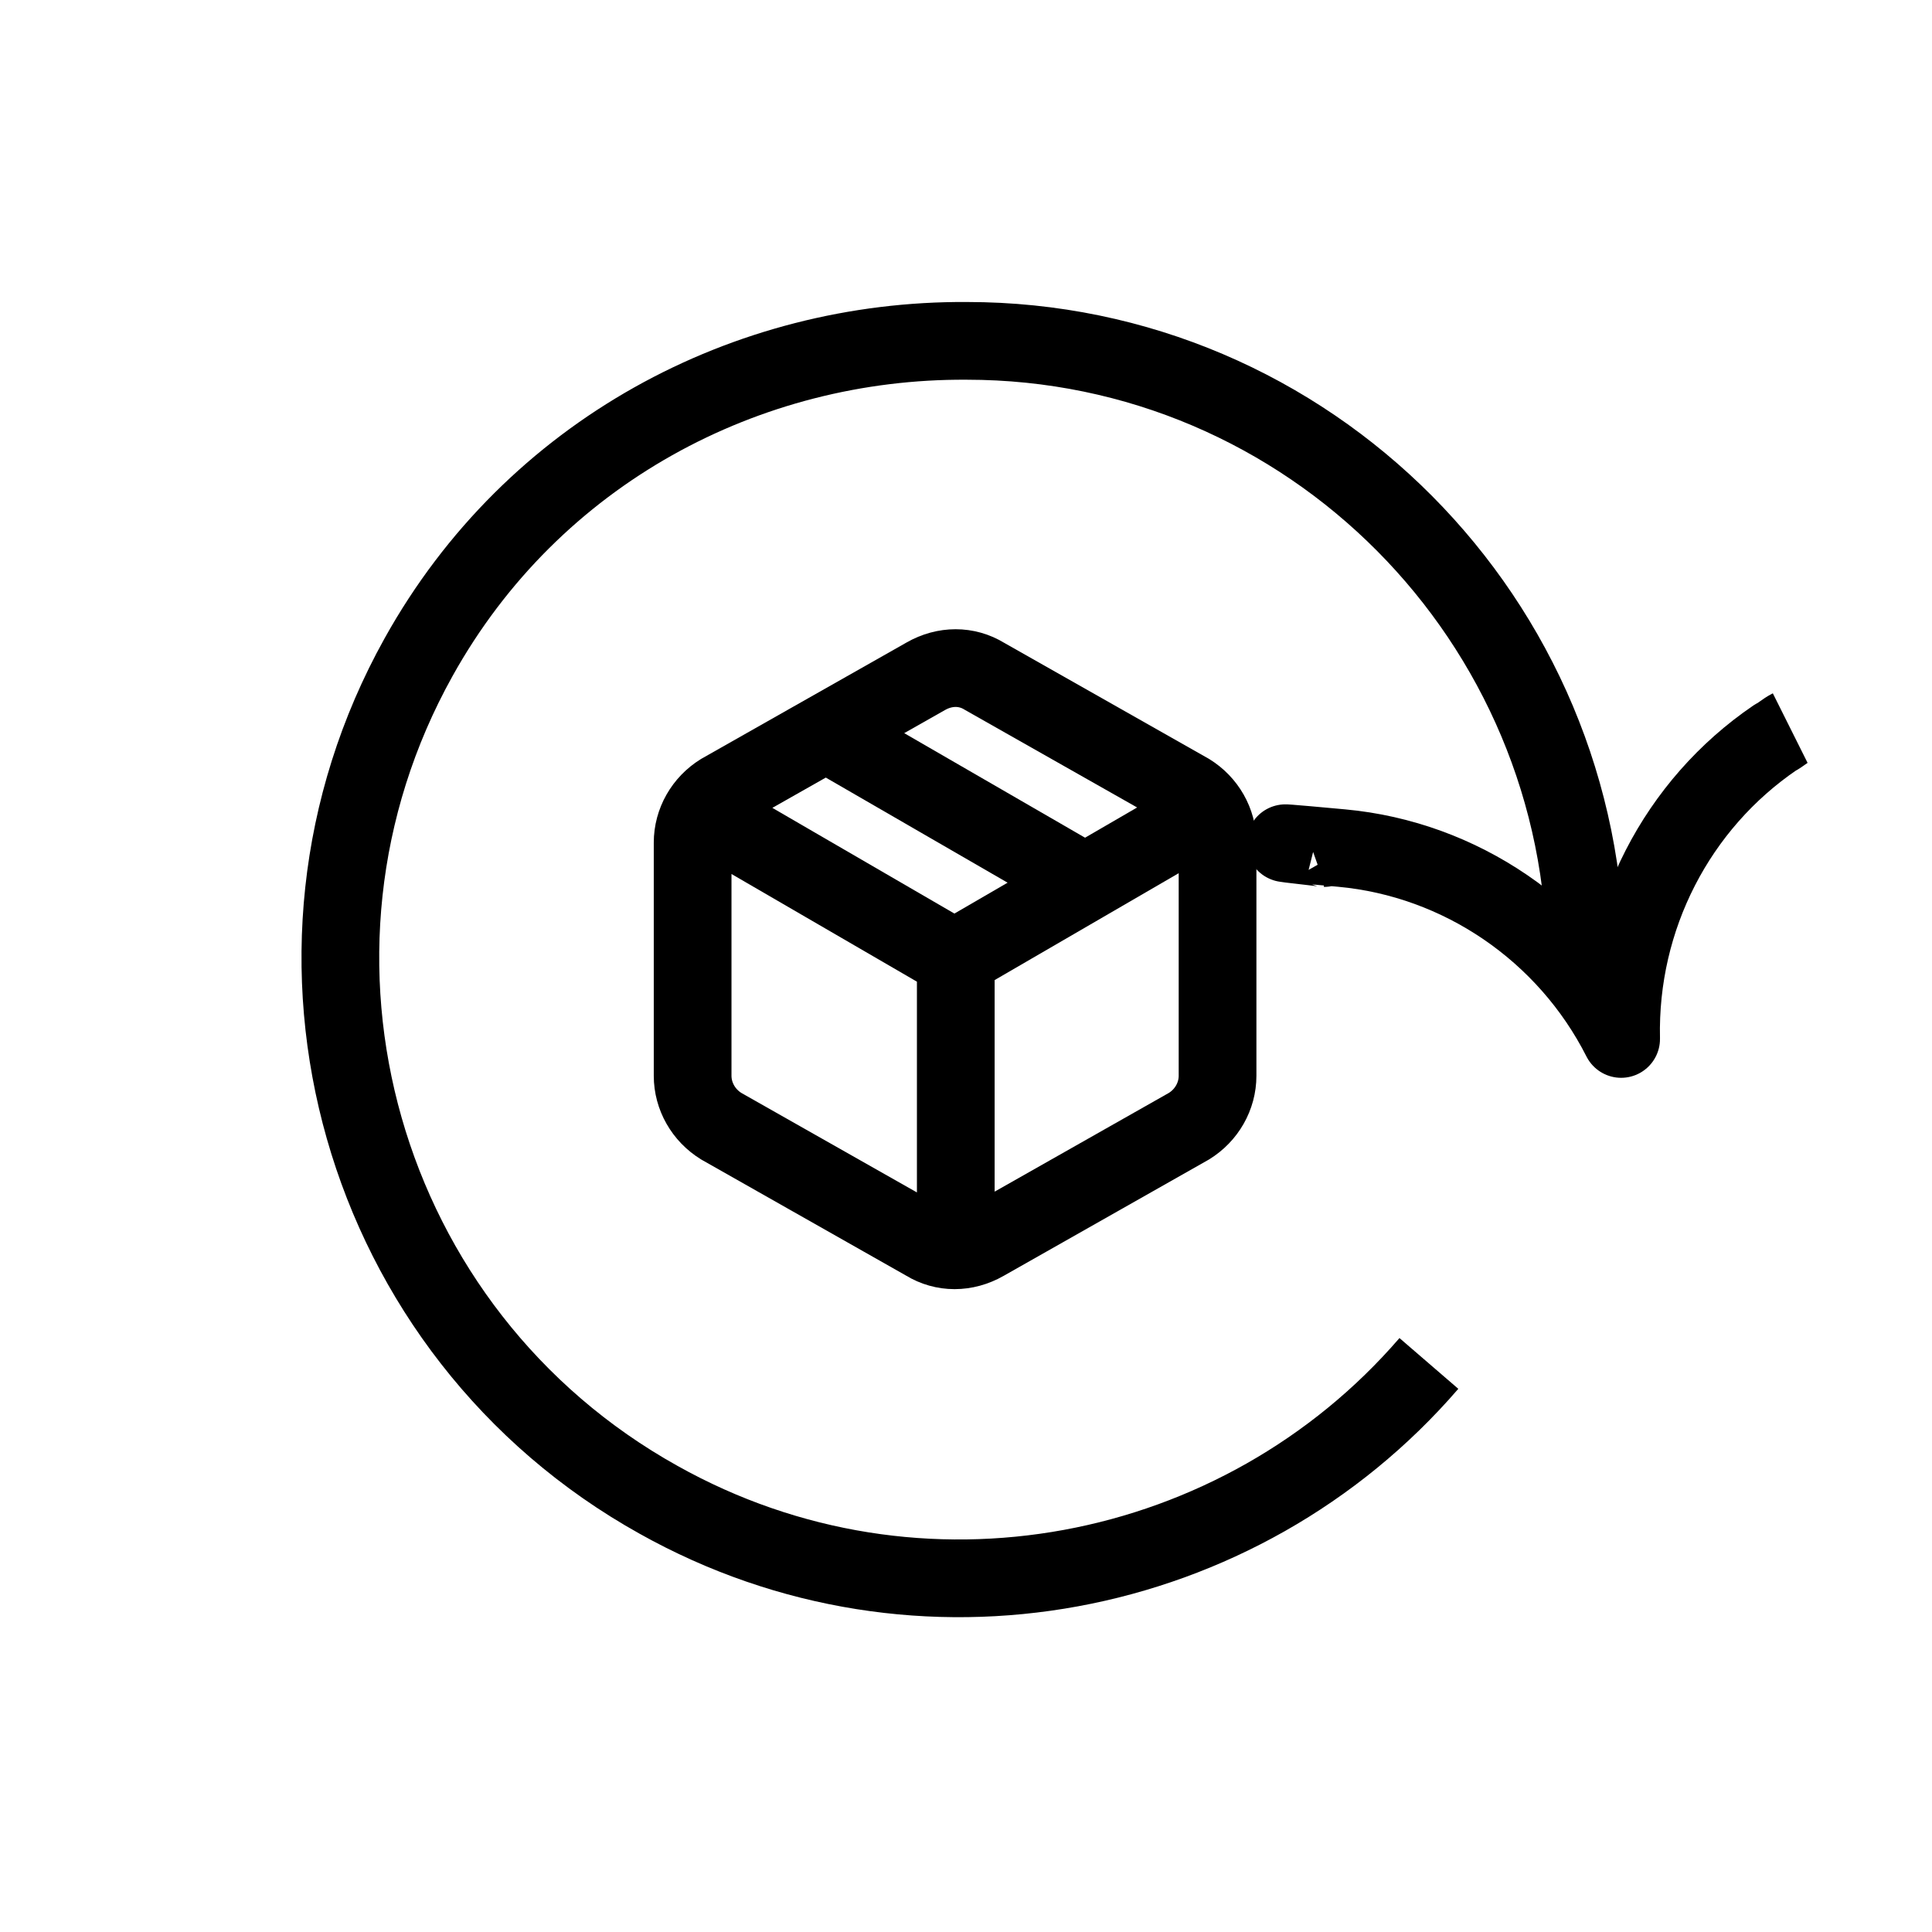
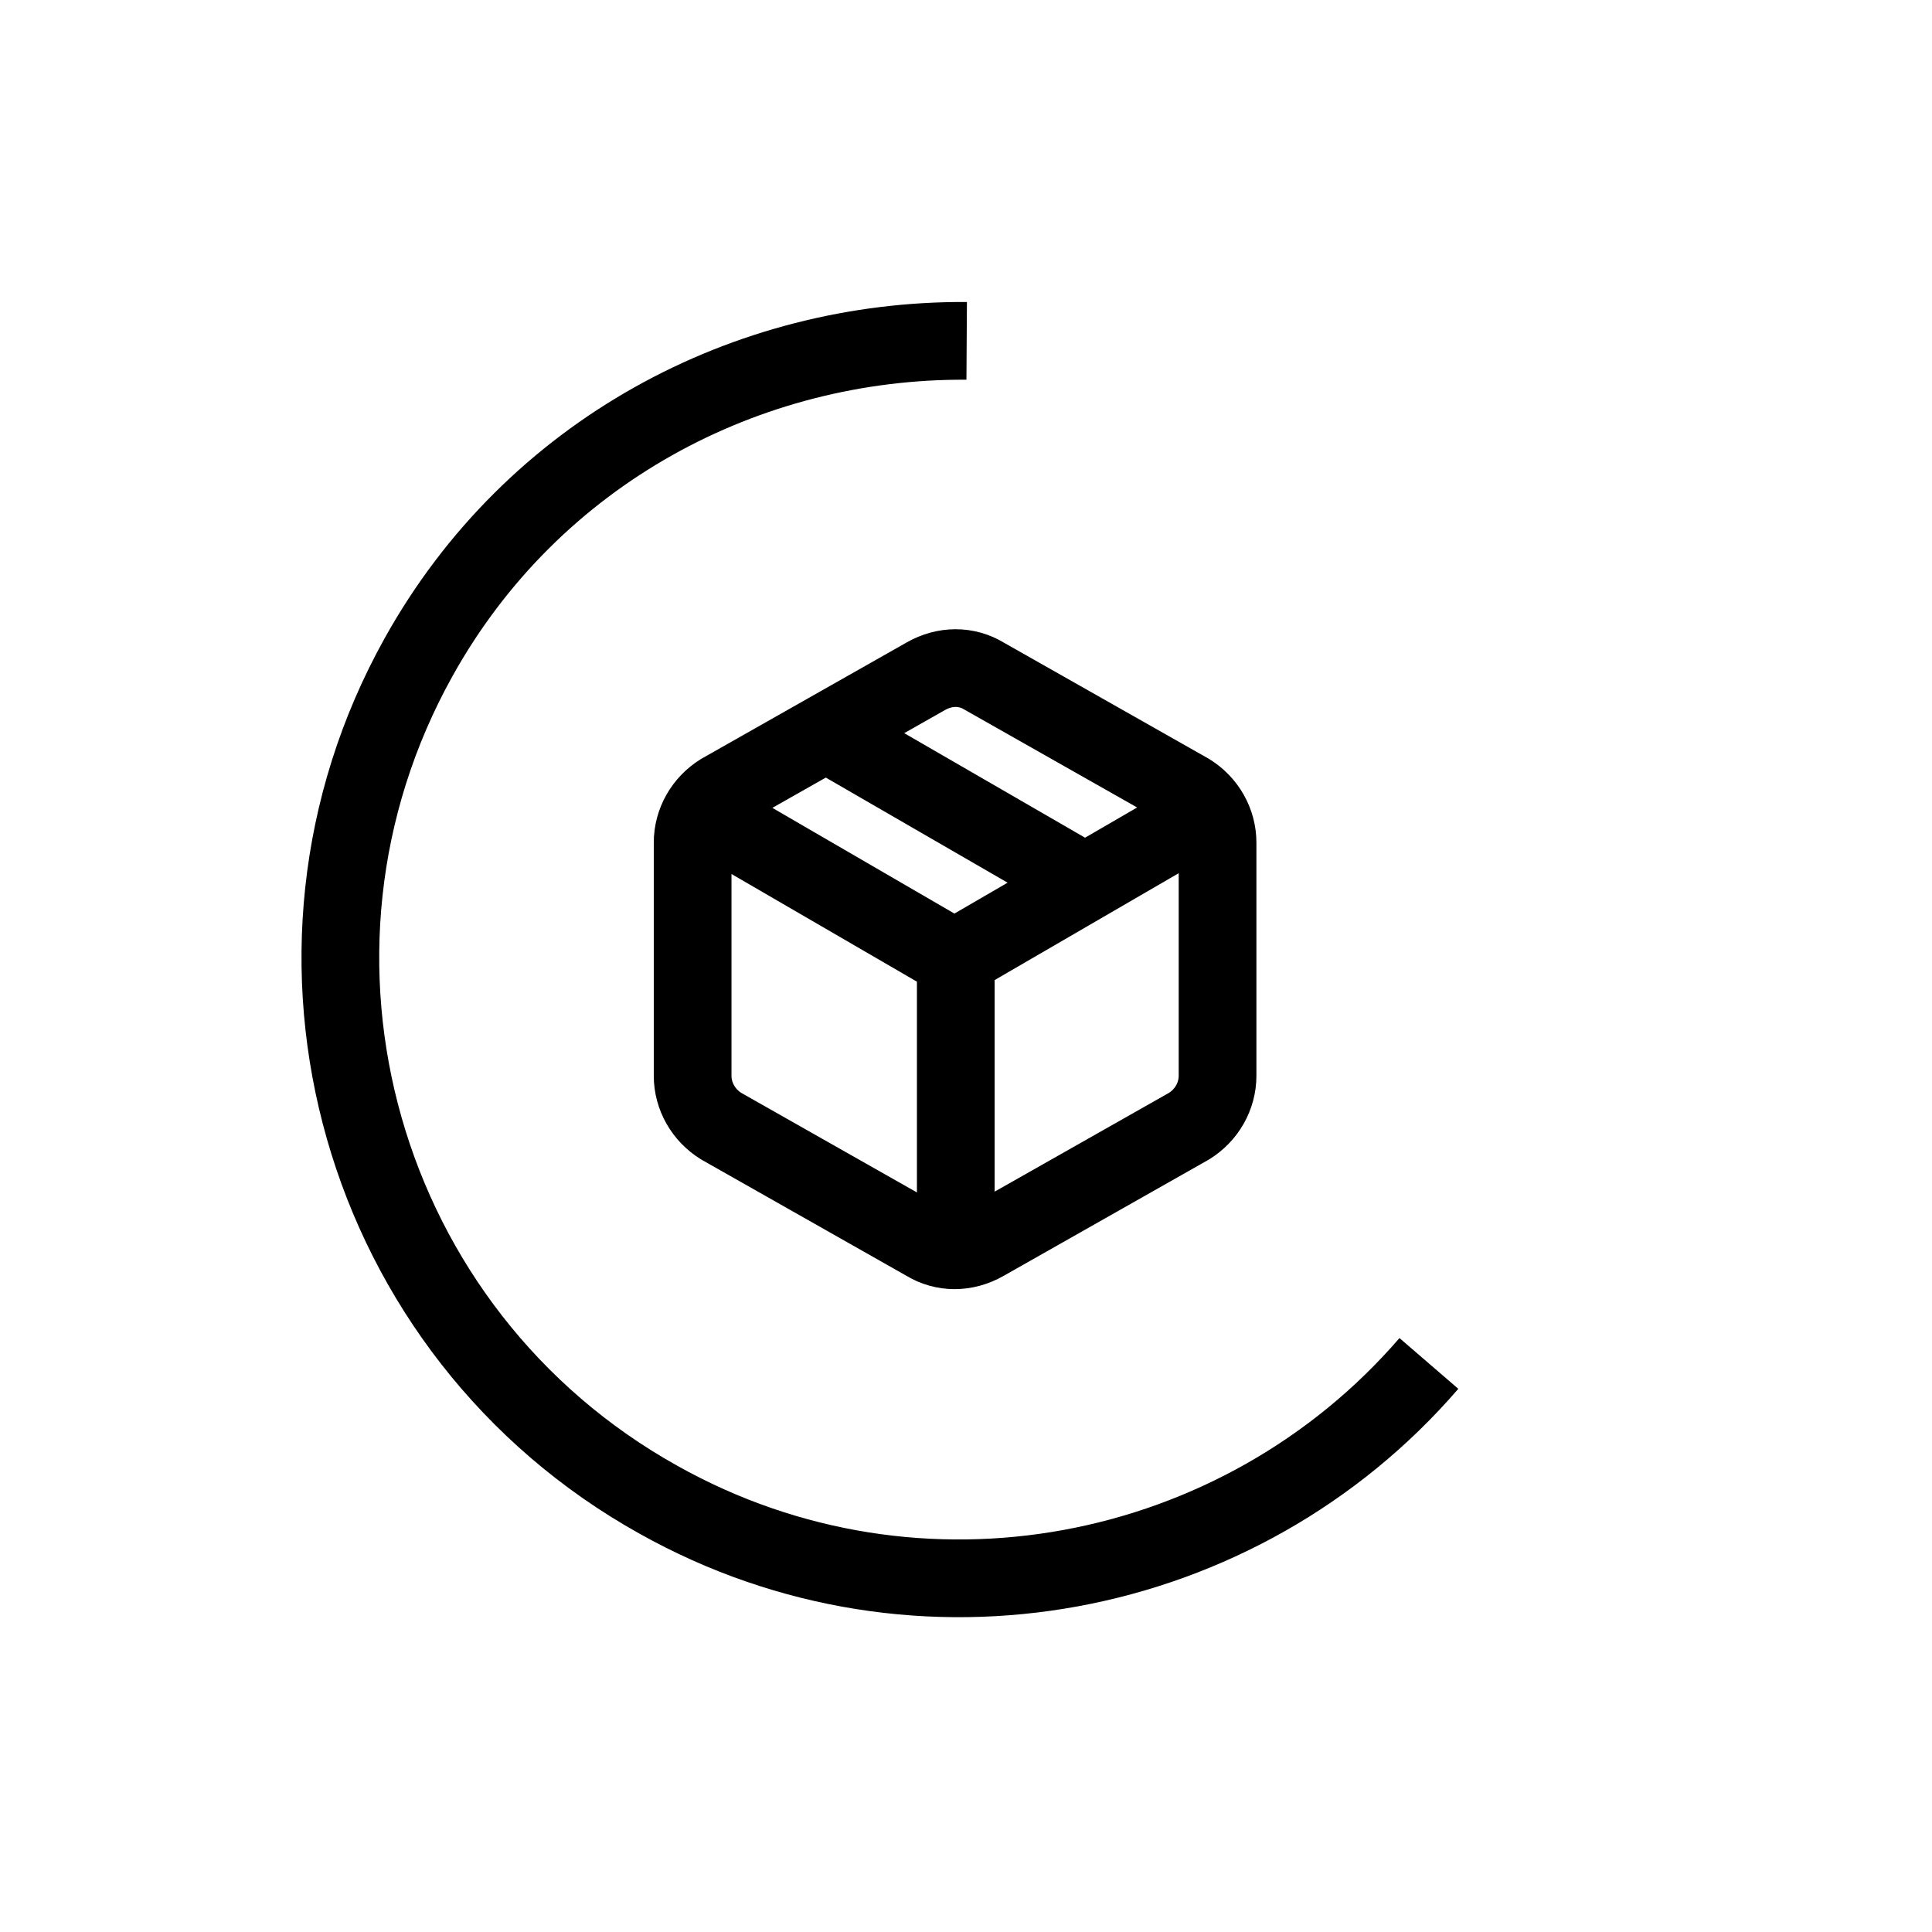
<svg xmlns="http://www.w3.org/2000/svg" viewBox="0 0 141.7 141.7" version="1.1" data-name="Lager 1" id="Lager_1">
  <defs>
    <style>
      .cls-1 {
        fill: none;
        stroke: #000;
        stroke-linejoin: round;
        stroke-width: 5.7px;
      }
    </style>
  </defs>
-   <path d="M104.8,100c-13.8,16-37.4,20.7-56.5,10-21.9-12.2-29.8-39.9-17.6-61.8,8.4-15.1,24.1-23.3,40.2-23.2h0c25.1,0,45.4,20.5,45.4,45.6" class="cls-1" />
+   <path d="M104.8,100c-13.8,16-37.4,20.7-56.5,10-21.9-12.2-29.8-39.9-17.6-61.8,8.4-15.1,24.1-23.3,40.2-23.2h0" class="cls-1" />
  <path d="M70.1,91.8v-21.5M51.4,59.5l18.6,10.8,18.6-10.8M89.3,78.9v-17.1c0-1.5-.8-2.9-2.1-3.7l-15-8.5c-1.3-.8-2.9-.8-4.3,0l-15,8.5c-1.3.8-2.1,2.2-2.1,3.7v17.1c0,1.5.8,2.9,2.1,3.7l15,8.5c1.3.8,2.9.8,4.3,0l15-8.5c1.3-.8,2.1-2.2,2.1-3.7ZM79.7,64.8l-19.2-11.1" class="cls-1" />
-   <path d="M131.3,53.4c-.4.2-.7.5-1.1.7-7.2,4.9-11.5,13.2-11.3,22.1h0c-4-7.9-11.8-13.2-20.5-14s-.9,0-1.3,0" class="cls-1" />
</svg>